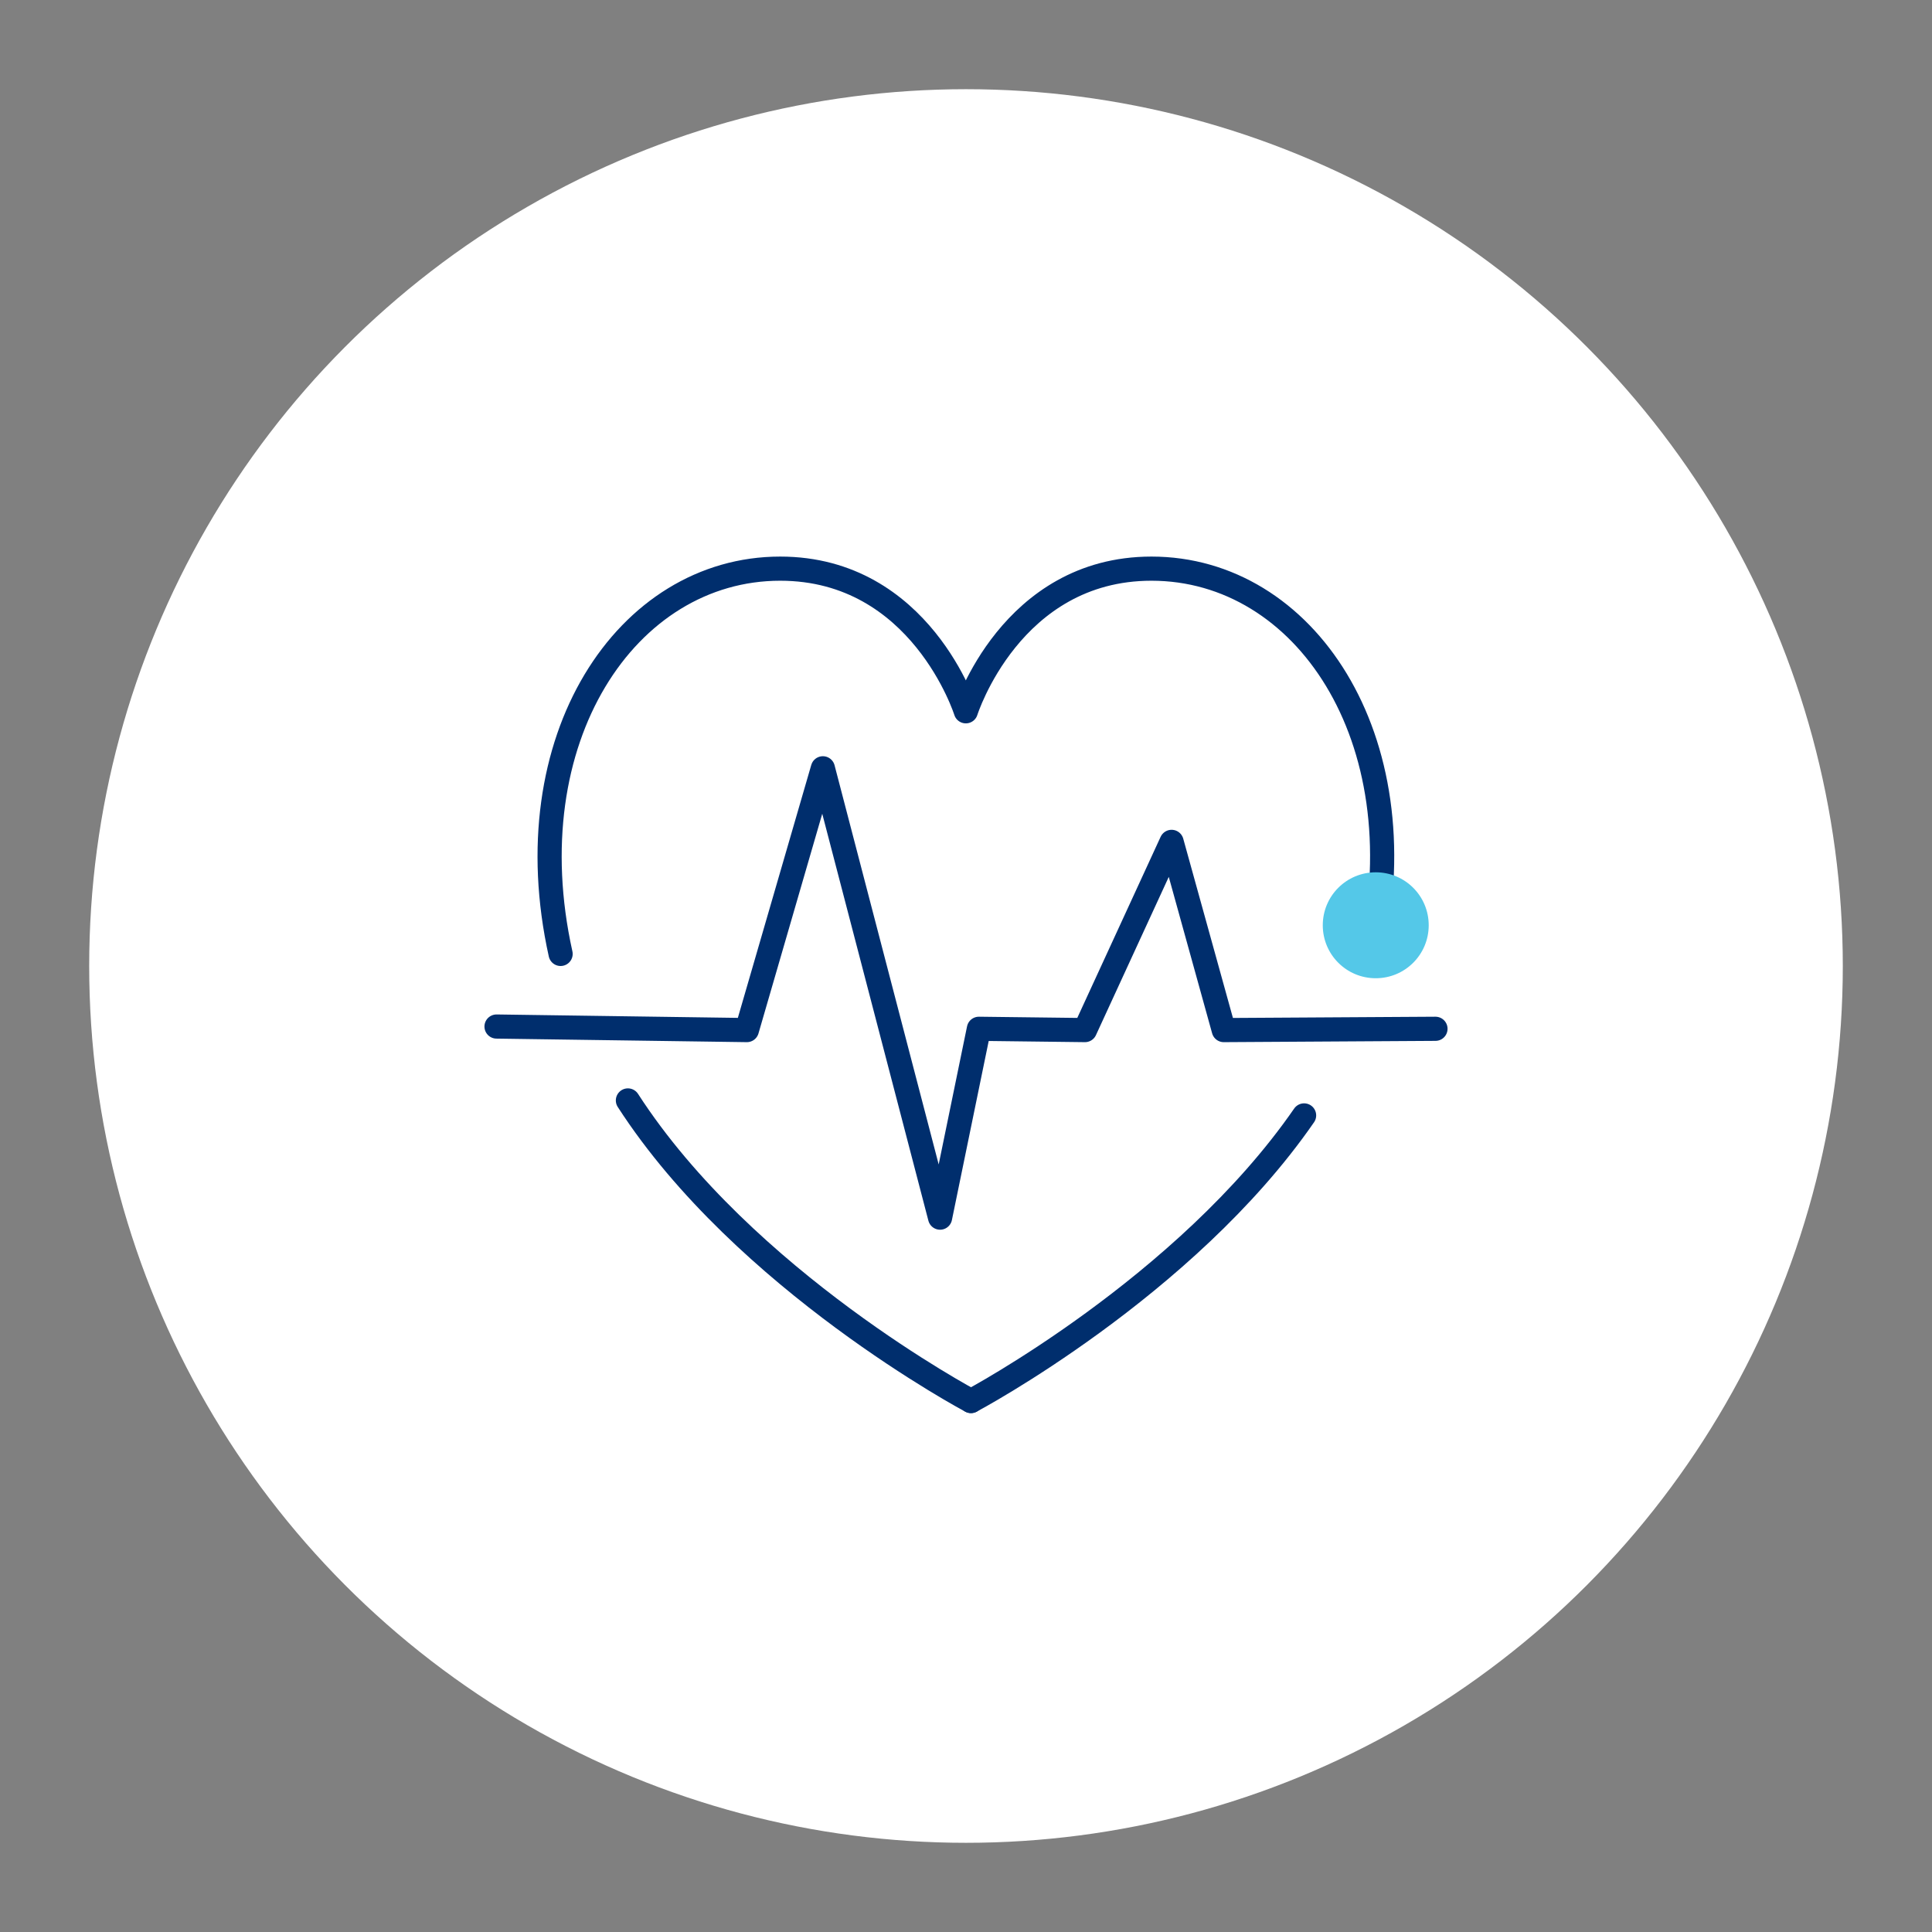
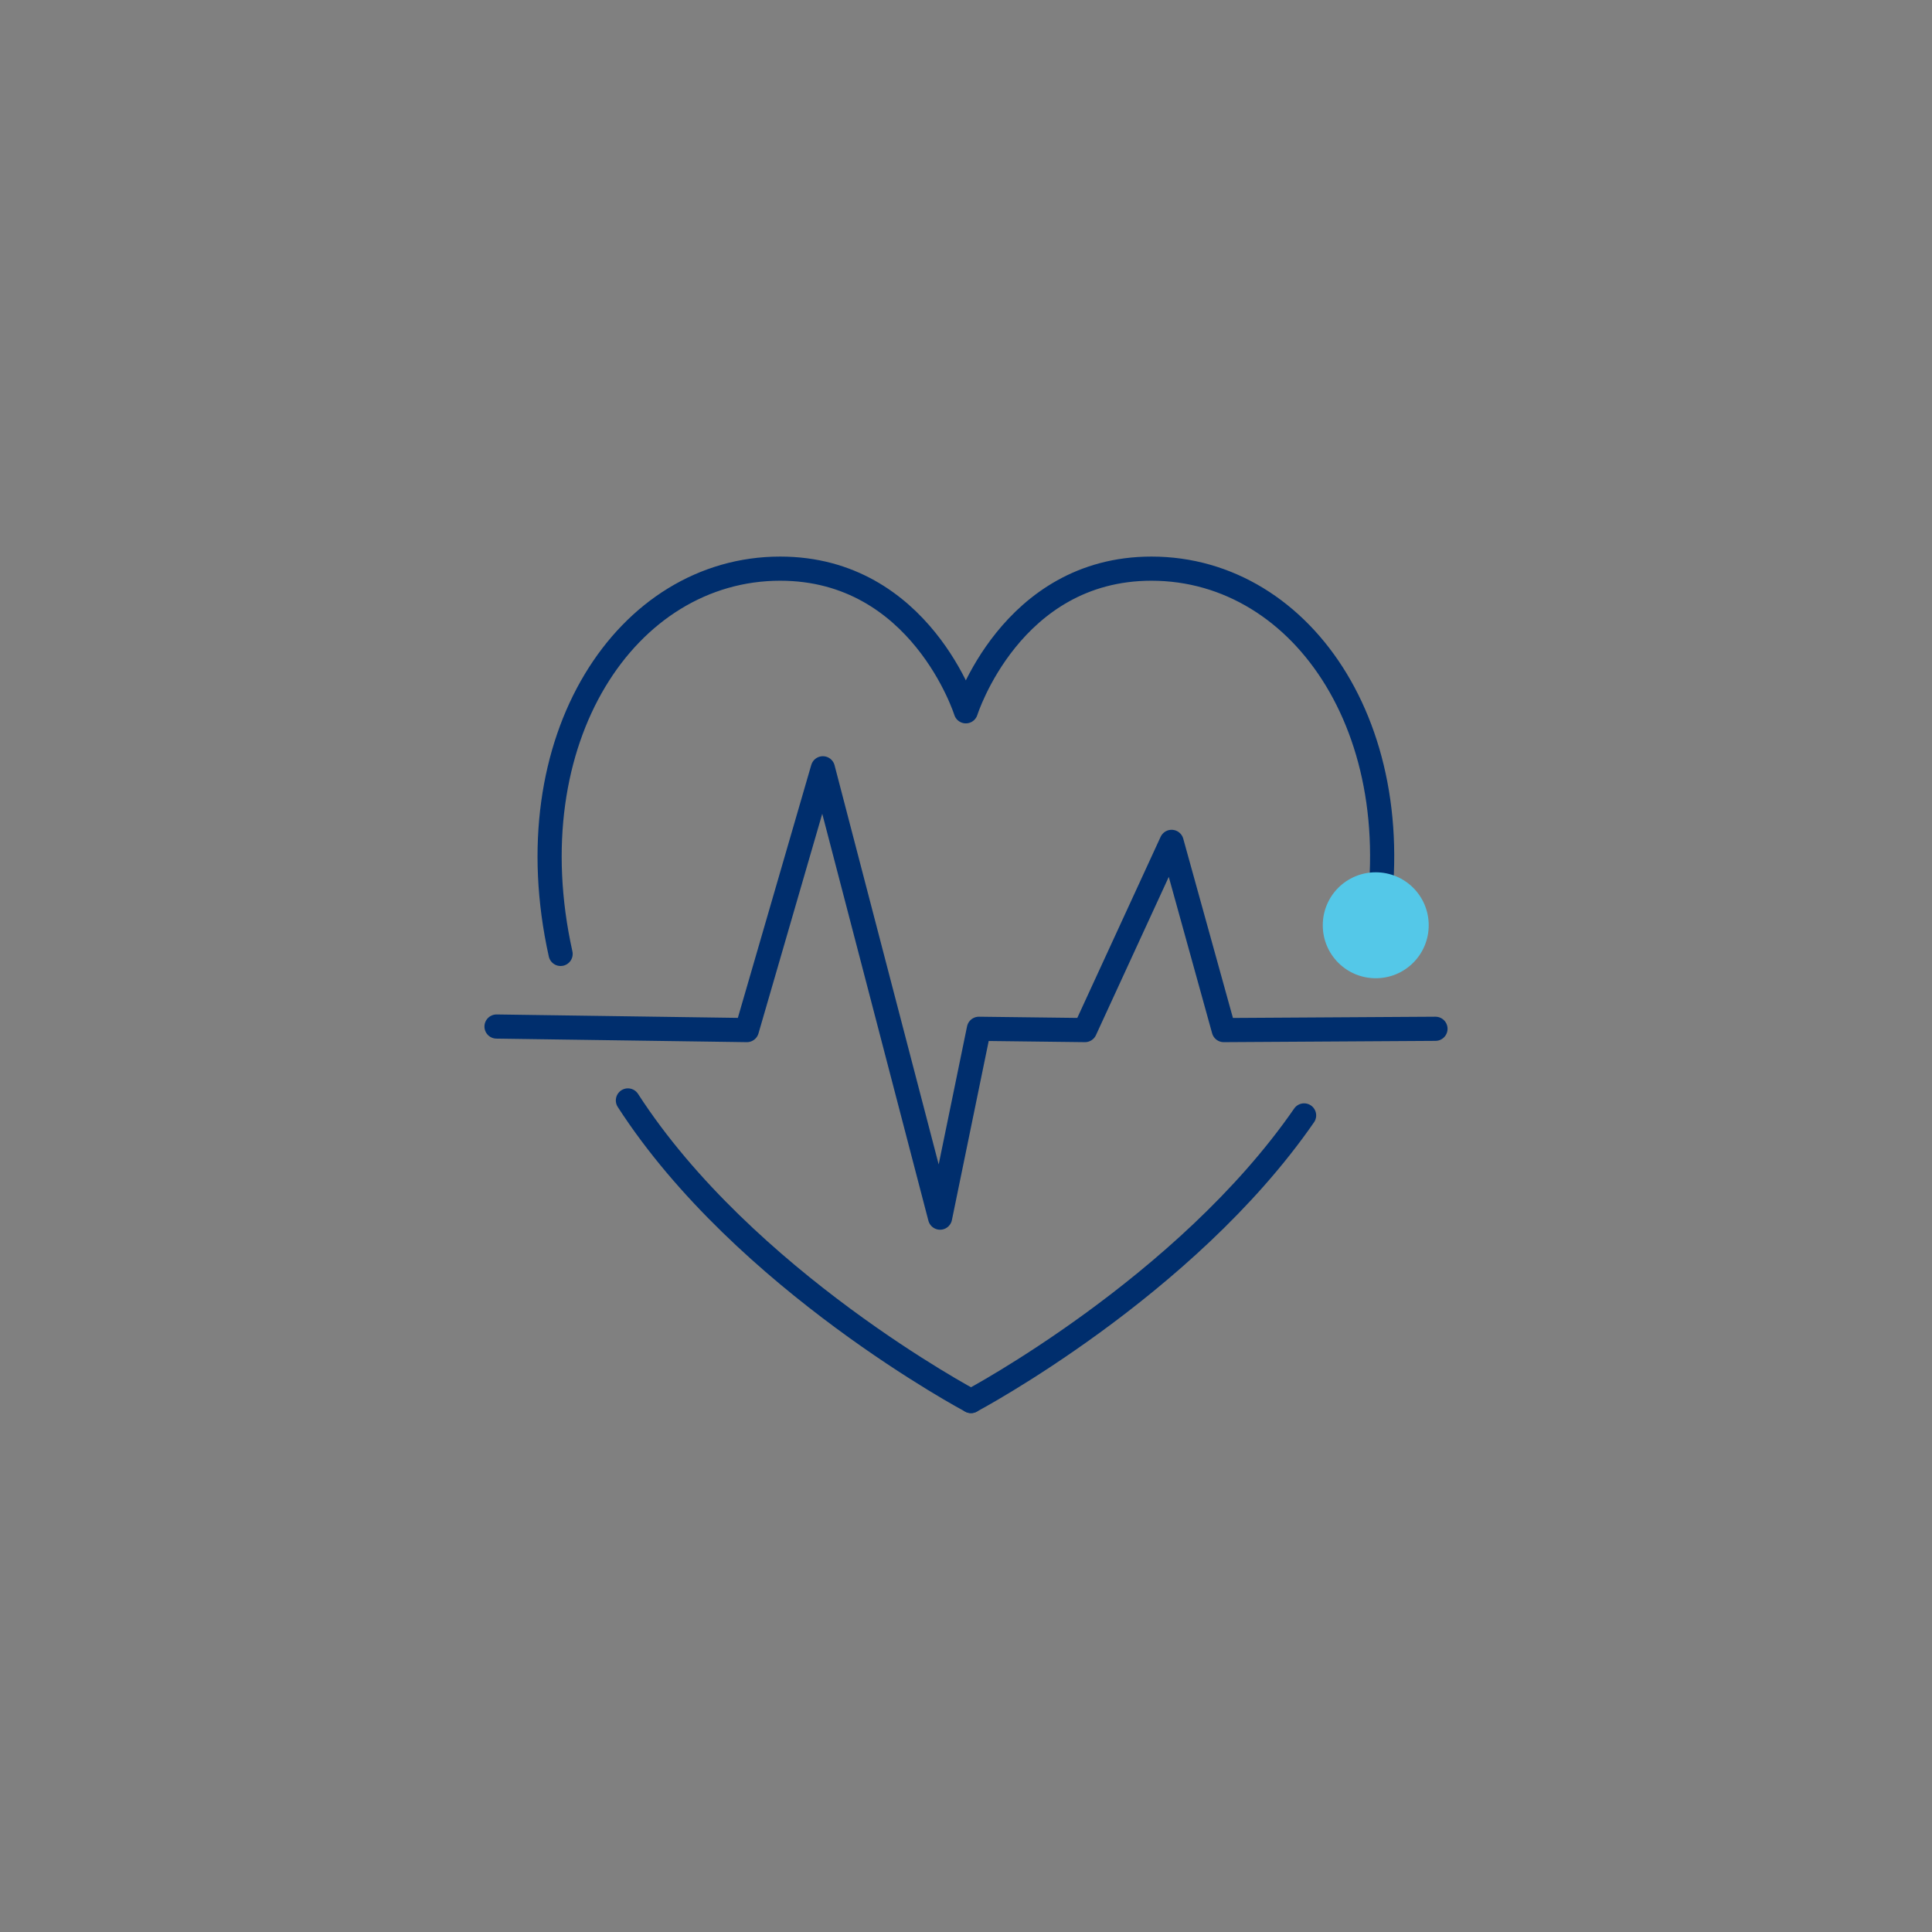
<svg xmlns="http://www.w3.org/2000/svg" id="Layer_1" data-name="Layer 1" viewBox="0 0 120 120">
  <rect x="0" y="0" width="120" height="120" fill="#808080" stroke="none" />
  <defs>
    <style>
      .cls-1 {
        fill: #54c8e8;
      }

      .cls-2 {
        fill: #fff;
      }

      .cls-3 {
        fill: none;
        stroke: #002e6d;
        stroke-linecap: round;
        stroke-linejoin: round;
        stroke-width: 1.5px;
      }
    </style>
  </defs>
-   <circle class="cls-2" cx="60" cy="60" r="54.46" />
  <g>
    <polyline class="cls-3" points="30.84 63.76 46.39 63.98 51.11 47.72 58.39 75.63 60.8 63.9 67.39 63.98 72.77 52.29 76.01 63.98 89.16 63.9" />
    <path class="cls-3" d="M60.31,87.02s13.31-7.06,20.69-17.74" />
    <path class="cls-3" d="M39,68.35c7.23,11.2,21.31,18.67,21.31,18.67" />
    <path class="cls-3" d="M85.2,59.08c2.87-13.26-4.16-23.76-13.68-23.76-8.74,0-11.53,8.86-11.53,8.86,0,0-2.79-8.86-11.53-8.86-9.55,0-16.6,10.59-13.64,23.93" />
    <path class="cls-1" d="M88.74,57.47c0,1.82-1.47,3.29-3.29,3.29s-3.29-1.47-3.29-3.29,1.47-3.29,3.29-3.29,3.29,1.47,3.29,3.29" />
  </g>
</svg>